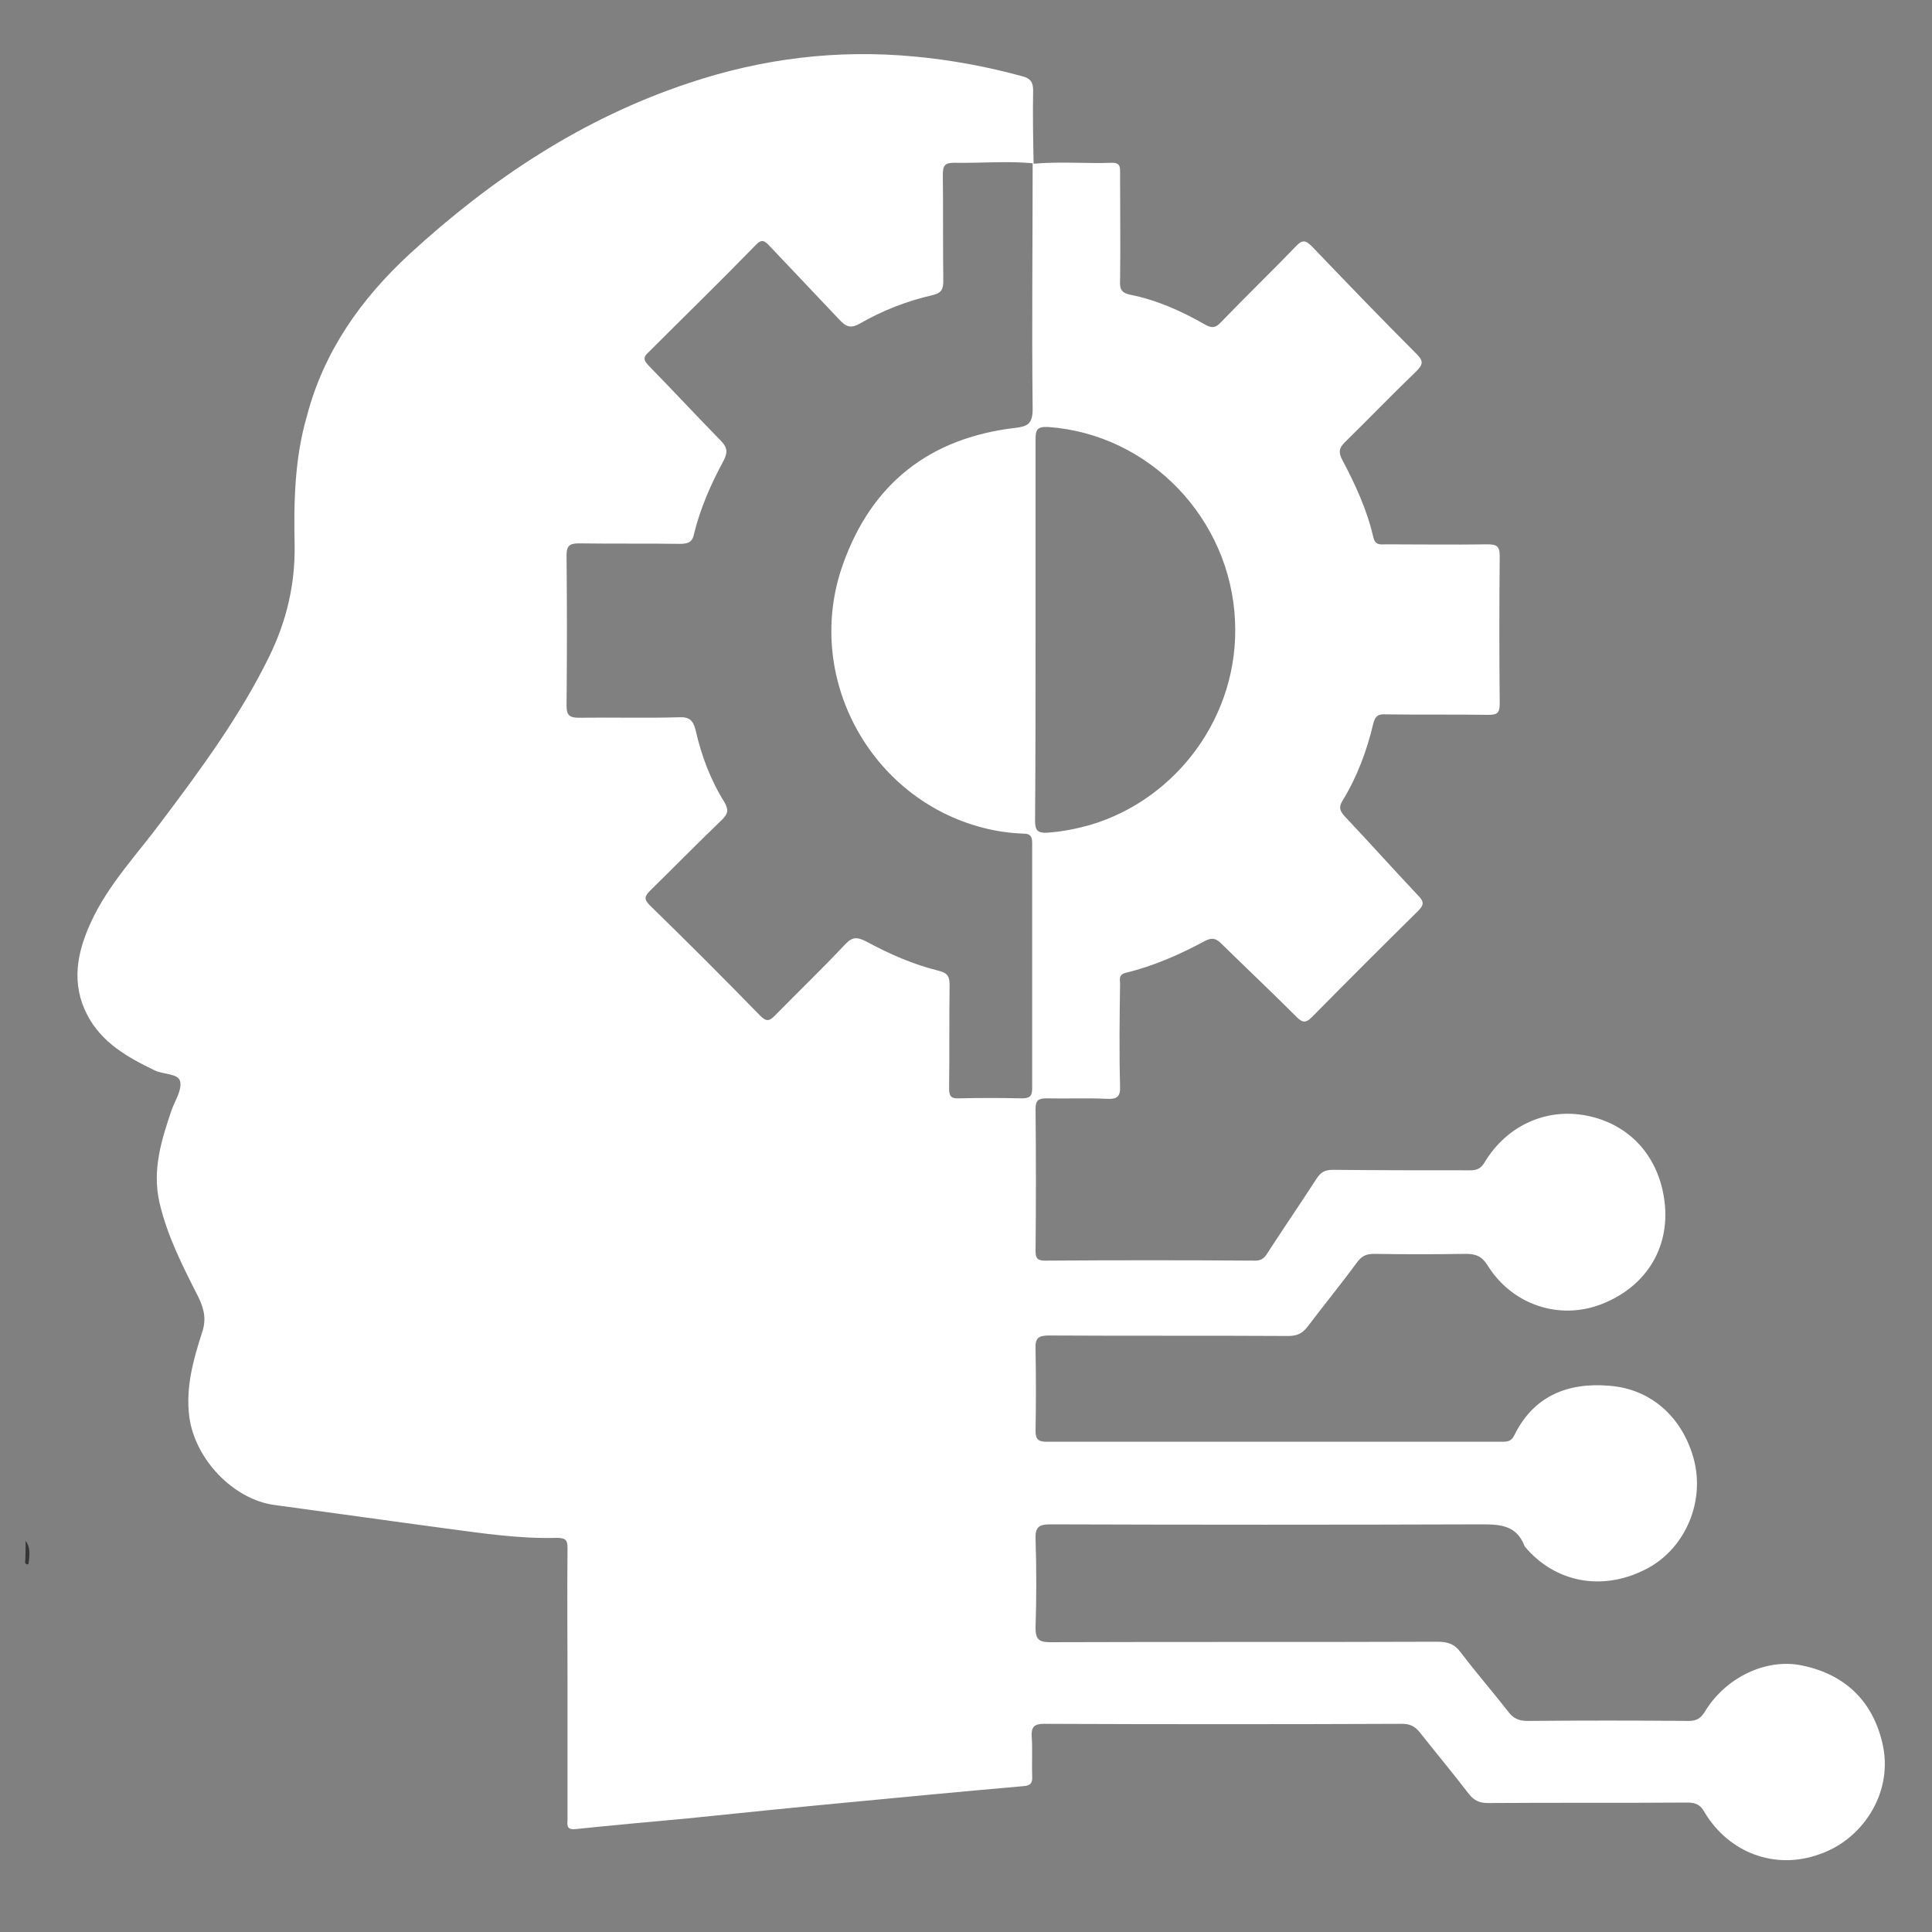
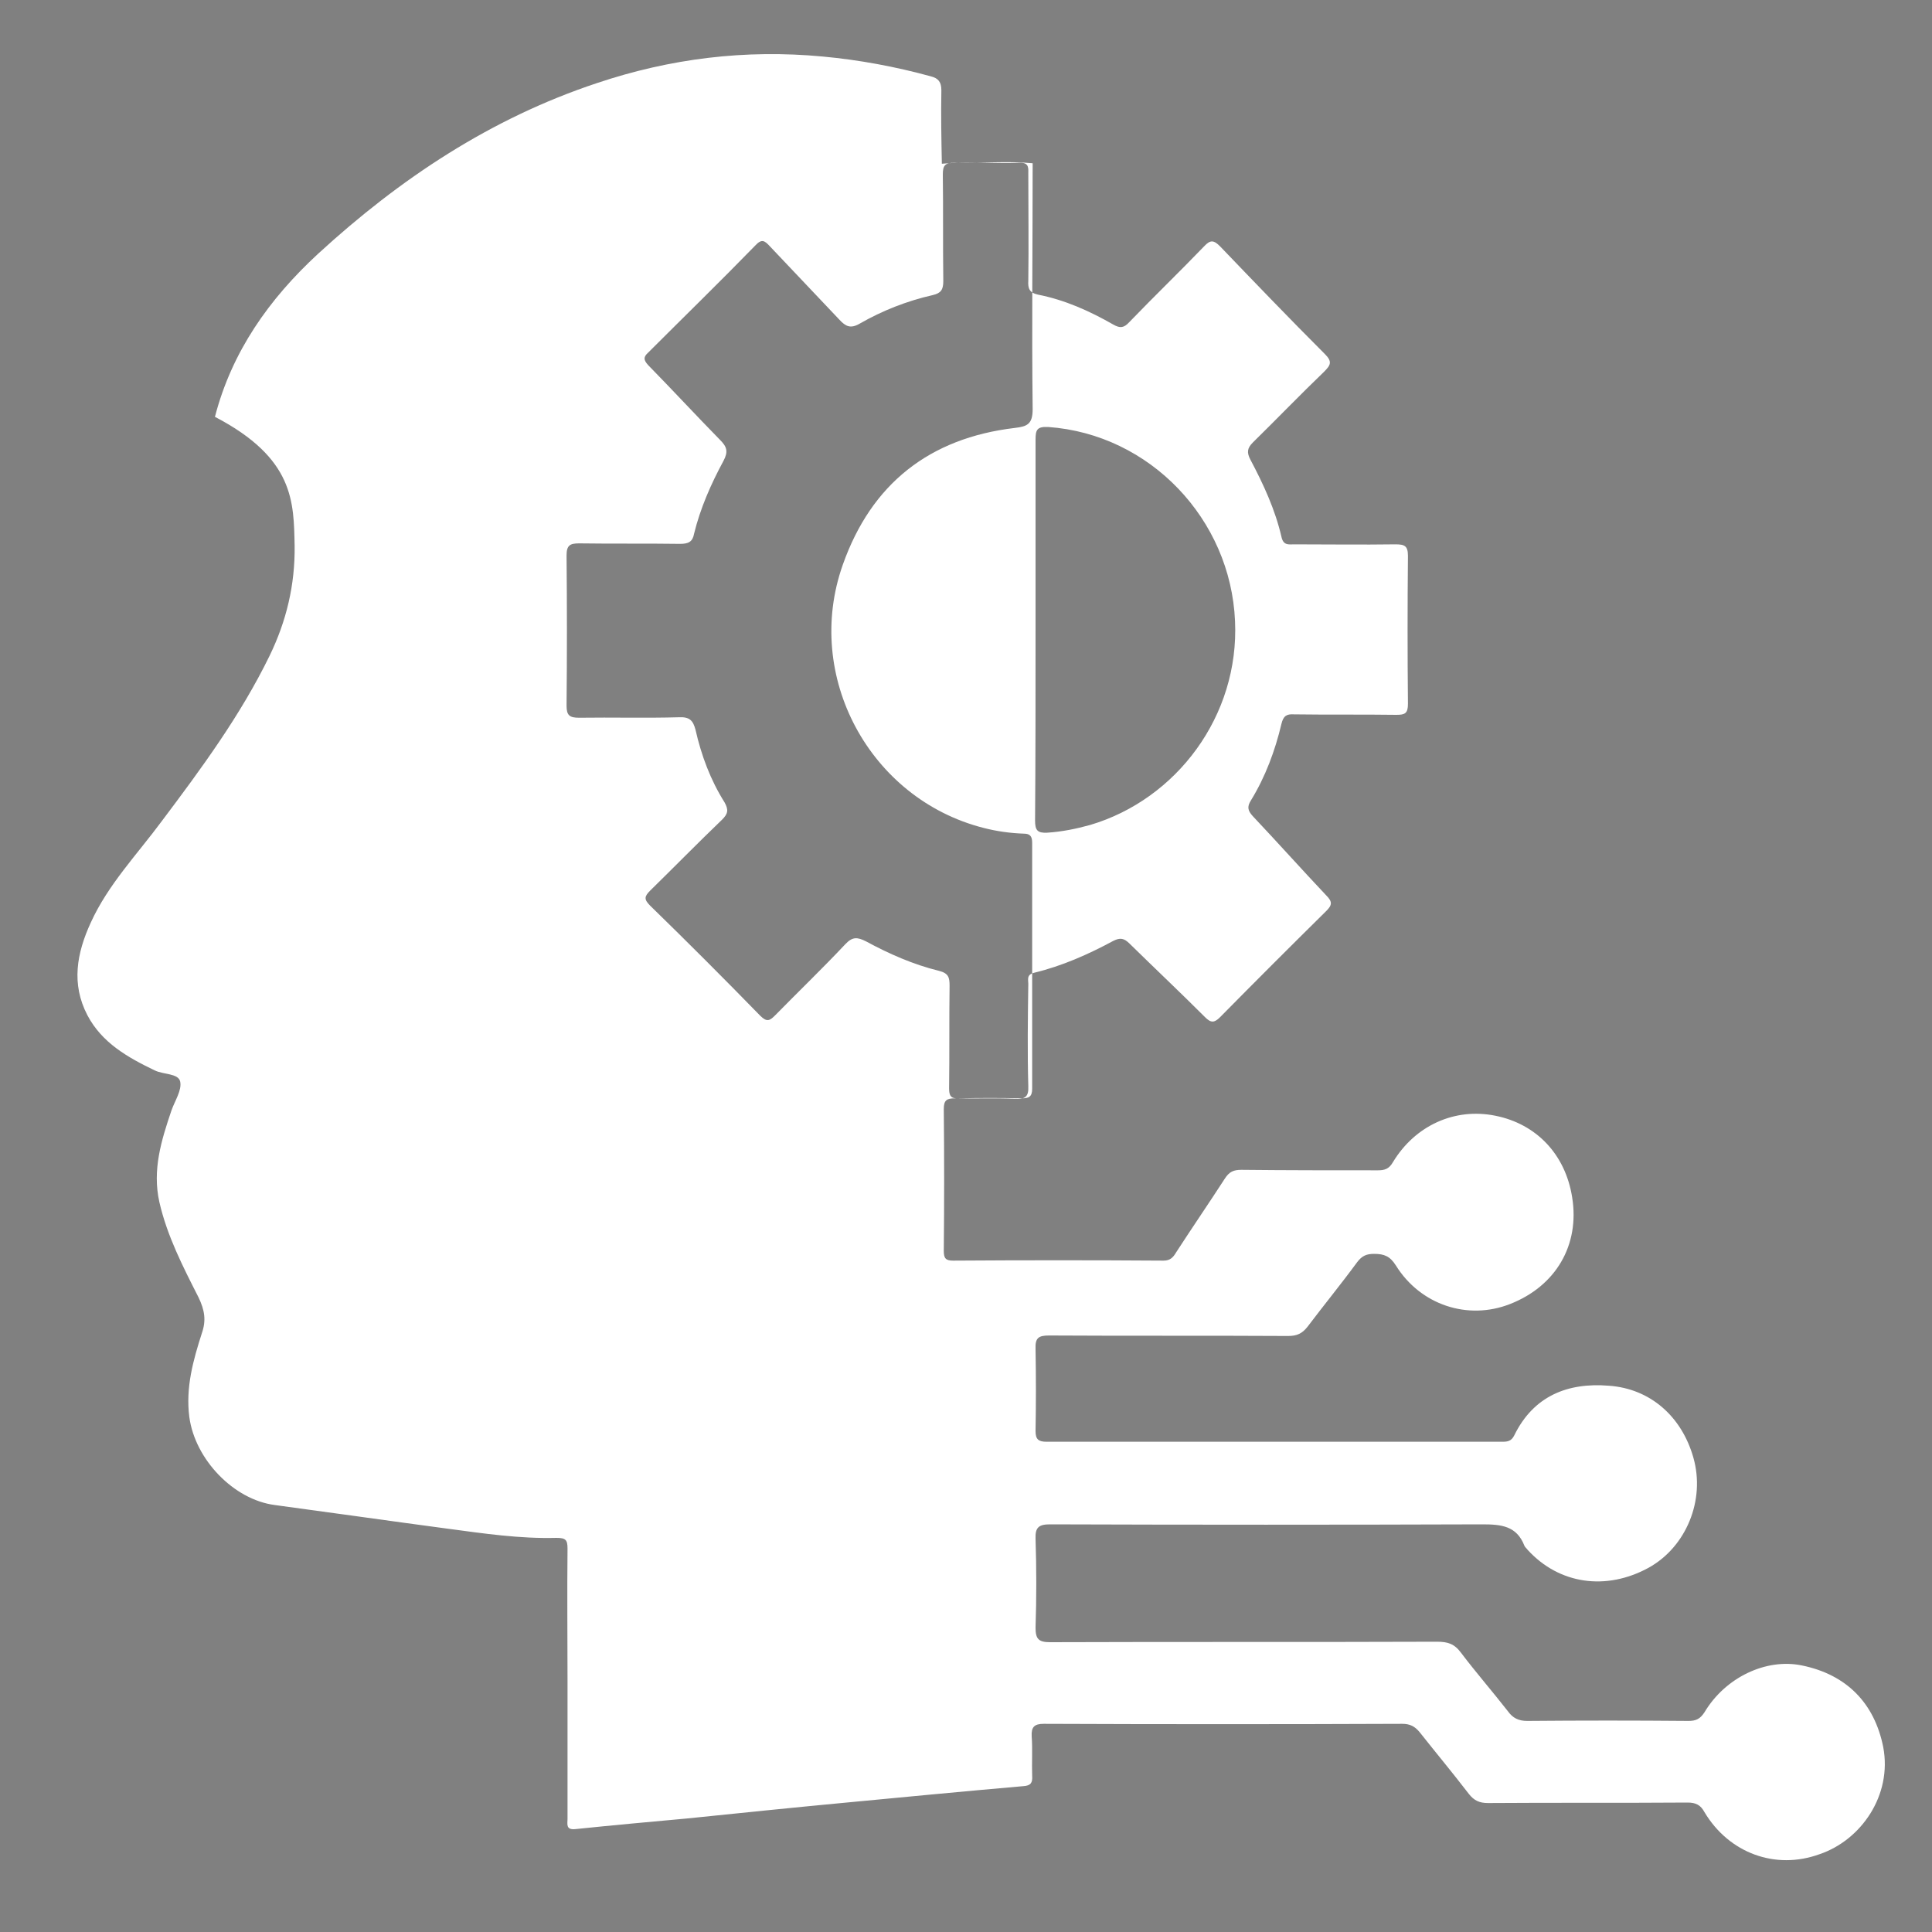
<svg xmlns="http://www.w3.org/2000/svg" version="1.1" id="Capa_1" x="0px" y="0px" viewBox="0 0 400 400" style="enable-background:new 0 0 400 400;" xml:space="preserve">
  <rect x="0" y="0" width="400" height="400" fill="#808080" stroke="none" />
  <style type="text/css">
	.st0{fill:#363636;}
	.st1{fill:#FFFFFF;}
</style>
  <g>
    <g>
-       <path class="st0" d="M5.3,319c1.1,1.5,0.8,3.1,0.6,4.8c0,0-0.4,0.1-0.4,0.1l-0.3-0.3C5.3,322.1,5.3,320.6,5.3,319z" />
-     </g>
+       </g>
  </g>
-   <path class="st1" d="M389.9,361.7c-1.8-9-7.5-15-16.9-16.9c-7.4-1.5-15.8,2.5-20.1,9.7c-0.9,1.4-1.8,1.8-3.3,1.8  c-11.1-0.1-22.3-0.1-33.4,0c-1.8,0-3-0.6-4-2c-3.2-4.1-6.6-8-9.7-12.1c-1.4-1.9-2.8-2.3-5-2.3c-26.7,0.1-53.4,0-80.1,0.1  c-2.4,0-3-0.7-3-3c0.2-6.1,0.2-12.3,0-18.4c-0.1-2.4,0.7-3,3-3c29.8,0.1,59.6,0.1,89.5,0c3.9,0,7.1,0.3,8.7,4.4  c0.1,0.3,0.5,0.6,0.7,0.9c6.5,7.1,16.2,8.5,25,3.7c7.8-4.3,11.8-14,9.3-22.8c-2.4-8.5-8.9-14.3-17.5-14.9  c-8.5-0.7-15.6,2.1-19.6,10.3c-0.6,1.2-1.4,1.3-2.5,1.3c-31.4,0-62.8,0-94.3,0c-1.7,0-2.3-0.5-2.3-2.2c0.1-5.7,0.1-11.3,0-17  c-0.1-2.3,0.6-2.8,2.8-2.8c16.5,0.1,33,0,49.5,0.1c1.8,0,2.9-0.5,4-1.9c3.4-4.5,7-8.9,10.3-13.4c1-1.3,1.9-1.7,3.5-1.7  c6.3,0.1,12.6,0.1,19,0c2.1,0,3.3,0.5,4.5,2.4c5.1,8.2,14.9,11.4,23.6,8c9.5-3.7,14.5-12.2,12.9-22.1c-1.4-8.9-7.4-15.2-15.9-16.9  c-8.4-1.7-16.6,2-21.2,9.6c-0.8,1.4-1.7,1.7-3.1,1.7c-9.4,0-18.9,0-28.3-0.1c-1.6,0-2.5,0.4-3.4,1.8c-3.3,5.1-6.8,10.2-10.1,15.3  c-0.6,1-1.2,1.7-2.6,1.7c-14.5-0.1-29.1-0.1-43.6,0c-1.5,0-1.9-0.5-1.9-2c0.1-9.8,0.1-19.6,0-29.4c0-1.8,0.6-2.2,2.3-2.2  c4.1,0.1,8.3-0.1,12.5,0.1c2,0.1,2.8-0.4,2.7-2.6c-0.2-7.1-0.1-14.2,0-21.2c0-0.9-0.4-1.9,1.2-2.3c5.8-1.4,11.2-3.8,16.4-6.6  c1.4-0.7,2.2-0.6,3.4,0.6c5.2,5.1,10.5,10.1,15.6,15.2c1.2,1.2,1.9,1.2,3.1,0c7.3-7.4,14.6-14.7,22-22c1.2-1.2,1.3-1.9,0-3.2  c-5.1-5.4-10.1-11-15.2-16.4c-1-1.1-1.3-1.9-0.4-3.3c3-4.9,5-10.3,6.3-15.8c0.4-1.7,1.1-2.1,2.6-2c7.1,0.1,14.2,0,21.2,0.1  c1.8,0,2.4-0.3,2.4-2.3c-0.1-10.2-0.1-20.4,0-30.6c0-2.1-0.7-2.4-2.6-2.4c-7,0.1-14,0-20.9,0c-1.2,0-2.3,0.3-2.7-1.6  c-1.3-5.6-3.7-10.8-6.4-15.9c-0.8-1.5-0.7-2.4,0.5-3.6c4.9-4.8,9.7-9.8,14.7-14.6c1.4-1.4,1.8-2.1,0.2-3.7  c-7.3-7.3-14.5-14.8-21.7-22.3c-1.3-1.3-2-1.4-3.3,0c-5.1,5.3-10.4,10.4-15.5,15.7c-1.1,1.2-1.9,1.3-3.3,0.5  c-4.9-2.8-10-5.1-15.6-6.2c-1.8-0.4-2.1-1.3-2-2.9c0.1-7.4,0-14.7,0-22.1c0-1.1,0.2-2.3-1.6-2.3c-5.4,0.2-10.9-0.3-16.3,0.2  c-0.1-5.1-0.2-10.1-0.1-15.2c0-1.7-0.6-2.5-2.2-2.9c-7.3-2-14.8-3.4-22.4-4.1c-16-1.5-31.5,0.4-46.7,5.5  c-22,7.3-40.8,19.8-57.7,35.3c-10.2,9.4-17.9,20.3-21.4,33.8C61,94.9,60.8,104,61,113c0.1,8.1-1.7,15.6-5.2,22.8  c-6,12.3-14.1,23.3-22.3,34.2c-5.1,6.9-11.1,13.1-14.7,21c-2.9,6.3-4.1,12.7-0.7,19.2c3,5.7,8.3,8.7,13.9,11.4  c1.8,0.9,4.9,0.6,5.3,2.3c0.4,1.8-1.1,4-1.8,6c-2.1,6.2-4,12.3-2.5,19c1.6,7,4.9,13.4,8.1,19.7c1.3,2.7,1.6,4.8,0.7,7.4  c-1.8,5.6-3.4,11.3-2.6,17.4c1.2,8.8,9.2,17.1,17.7,18.2c11.9,1.6,23.8,3.3,35.8,4.9c7.5,1,14.9,2.1,22.5,1.9c1.9,0,2.3,0.4,2.3,2.2  c-0.1,9.2,0,18.5,0,27.7c0,9.4,0,18.9,0,28.3c0,1-0.4,2.3,1.6,2.1c7.7-0.8,15.4-1.5,23.1-2.2c10.7-1.1,21.4-2.2,32-3.2  c12.6-1.2,25.1-2.4,37.7-3.5c1.5-0.1,1.9-0.7,1.8-2.1c-0.1-2.7,0.1-5.5-0.1-8.2c-0.1-1.9,0.5-2.6,2.5-2.6c24.7,0.1,49.4,0.1,74.2,0  c1.6,0,2.6,0.5,3.6,1.7c3.4,4.3,6.9,8.5,10.2,12.8c1.1,1.4,2.2,1.9,4,1.9c13.8-0.1,27.6,0,41.3-0.1c1.7,0,2.7,0.5,3.5,2  c5.1,8.5,14.7,12,23.8,8.7C385.3,381,391.8,371.7,389.9,361.7z M214.4,130.4c0-13.1,0-26.2,0-39.4c0-2,0.3-2.7,2.6-2.6  c21.1,1.5,37.8,19.1,38.7,40.2c0.9,19.6-12.1,36.9-30,42.2c-2.9,0.8-5.8,1.4-8.9,1.6c-2,0.1-2.5-0.5-2.5-2.5  C214.4,156.8,214.4,143.6,214.4,130.4z M213.8,33.8c0,17-0.2,33.9,0,50.9c0,3.1-1.1,3.6-3.7,3.9c-17.7,2.1-29.7,11.6-35.6,28.3  c-8.2,23.1,5.6,48.5,29.1,54.5c2.7,0.7,5.5,1.1,8.4,1.2c1.3,0,1.7,0.6,1.7,1.9c0,17,0,34,0,50.9c0,1.7-0.7,2-2.2,2  c-4.3-0.1-8.7-0.1-13,0c-1.7,0.1-2-0.6-2-2.1c0.1-7.1,0-14.2,0.1-21.2c0-1.7-0.2-2.6-2.2-3.1c-5.3-1.3-10.3-3.5-15.1-6.1  c-1.8-0.9-2.8-1-4.3,0.6c-4.7,5-9.7,9.8-14.5,14.7c-1.1,1.1-1.7,1.5-3.1,0.1c-7.5-7.7-15.1-15.3-22.8-22.8c-1.3-1.3-1.2-1.9,0-3.1  c5-4.9,9.9-9.9,14.9-14.7c1.2-1.2,1.4-2,0.5-3.6c-2.9-4.6-4.8-9.7-6-15c-0.5-1.9-1.2-2.7-3.4-2.6c-6.9,0.2-13.8,0-20.7,0.1  c-2,0-2.6-0.5-2.6-2.5c0.1-10.4,0.1-20.8,0-31.1c0-2.1,0.7-2.5,2.6-2.5c7,0.1,14,0,20.9,0.1c1.7,0,2.6-0.4,2.9-2.1  c1.3-5.3,3.5-10.3,6.1-15.1c1-1.9,0.7-2.9-0.7-4.3c-5-5.1-9.9-10.4-14.9-15.5c-1-1.1-1-1.7,0-2.6c7.4-7.4,14.9-14.7,22.2-22.2  c1.3-1.4,1.9-1,3,0.2c4.8,5.1,9.6,10.1,14.4,15.2c1.3,1.4,2.3,1.9,4.2,0.8c4.7-2.7,9.8-4.7,15.1-5.9c1.7-0.4,2.2-1.1,2.2-2.9  c-0.1-7.4,0-14.7-0.1-22.1c0-1.9,0.5-2.4,2.4-2.4C203.3,33.8,208.5,33.3,213.8,33.8C213.8,33.8,213.8,33.8,213.8,33.8  C213.8,33.7,213.8,33.8,213.8,33.8C213.8,33.8,213.8,33.8,213.8,33.8z" />
+   <path class="st1" d="M389.9,361.7c-1.8-9-7.5-15-16.9-16.9c-7.4-1.5-15.8,2.5-20.1,9.7c-0.9,1.4-1.8,1.8-3.3,1.8  c-11.1-0.1-22.3-0.1-33.4,0c-1.8,0-3-0.6-4-2c-3.2-4.1-6.6-8-9.7-12.1c-1.4-1.9-2.8-2.3-5-2.3c-26.7,0.1-53.4,0-80.1,0.1  c-2.4,0-3-0.7-3-3c0.2-6.1,0.2-12.3,0-18.4c-0.1-2.4,0.7-3,3-3c29.8,0.1,59.6,0.1,89.5,0c3.9,0,7.1,0.3,8.7,4.4  c0.1,0.3,0.5,0.6,0.7,0.9c6.5,7.1,16.2,8.5,25,3.7c7.8-4.3,11.8-14,9.3-22.8c-2.4-8.5-8.9-14.3-17.5-14.9  c-8.5-0.7-15.6,2.1-19.6,10.3c-0.6,1.2-1.4,1.3-2.5,1.3c-31.4,0-62.8,0-94.3,0c-1.7,0-2.3-0.5-2.3-2.2c0.1-5.7,0.1-11.3,0-17  c-0.1-2.3,0.6-2.8,2.8-2.8c16.5,0.1,33,0,49.5,0.1c1.8,0,2.9-0.5,4-1.9c3.4-4.5,7-8.9,10.3-13.4c1-1.3,1.9-1.7,3.5-1.7  c2.1,0,3.3,0.5,4.5,2.4c5.1,8.2,14.9,11.4,23.6,8c9.5-3.7,14.5-12.2,12.9-22.1c-1.4-8.9-7.4-15.2-15.9-16.9  c-8.4-1.7-16.6,2-21.2,9.6c-0.8,1.4-1.7,1.7-3.1,1.7c-9.4,0-18.9,0-28.3-0.1c-1.6,0-2.5,0.4-3.4,1.8c-3.3,5.1-6.8,10.2-10.1,15.3  c-0.6,1-1.2,1.7-2.6,1.7c-14.5-0.1-29.1-0.1-43.6,0c-1.5,0-1.9-0.5-1.9-2c0.1-9.8,0.1-19.6,0-29.4c0-1.8,0.6-2.2,2.3-2.2  c4.1,0.1,8.3-0.1,12.5,0.1c2,0.1,2.8-0.4,2.7-2.6c-0.2-7.1-0.1-14.2,0-21.2c0-0.9-0.4-1.9,1.2-2.3c5.8-1.4,11.2-3.8,16.4-6.6  c1.4-0.7,2.2-0.6,3.4,0.6c5.2,5.1,10.5,10.1,15.6,15.2c1.2,1.2,1.9,1.2,3.1,0c7.3-7.4,14.6-14.7,22-22c1.2-1.2,1.3-1.9,0-3.2  c-5.1-5.4-10.1-11-15.2-16.4c-1-1.1-1.3-1.9-0.4-3.3c3-4.9,5-10.3,6.3-15.8c0.4-1.7,1.1-2.1,2.6-2c7.1,0.1,14.2,0,21.2,0.1  c1.8,0,2.4-0.3,2.4-2.3c-0.1-10.2-0.1-20.4,0-30.6c0-2.1-0.7-2.4-2.6-2.4c-7,0.1-14,0-20.9,0c-1.2,0-2.3,0.3-2.7-1.6  c-1.3-5.6-3.7-10.8-6.4-15.9c-0.8-1.5-0.7-2.4,0.5-3.6c4.9-4.8,9.7-9.8,14.7-14.6c1.4-1.4,1.8-2.1,0.2-3.7  c-7.3-7.3-14.5-14.8-21.7-22.3c-1.3-1.3-2-1.4-3.3,0c-5.1,5.3-10.4,10.4-15.5,15.7c-1.1,1.2-1.9,1.3-3.3,0.5  c-4.9-2.8-10-5.1-15.6-6.2c-1.8-0.4-2.1-1.3-2-2.9c0.1-7.4,0-14.7,0-22.1c0-1.1,0.2-2.3-1.6-2.3c-5.4,0.2-10.9-0.3-16.3,0.2  c-0.1-5.1-0.2-10.1-0.1-15.2c0-1.7-0.6-2.5-2.2-2.9c-7.3-2-14.8-3.4-22.4-4.1c-16-1.5-31.5,0.4-46.7,5.5  c-22,7.3-40.8,19.8-57.7,35.3c-10.2,9.4-17.9,20.3-21.4,33.8C61,94.9,60.8,104,61,113c0.1,8.1-1.7,15.6-5.2,22.8  c-6,12.3-14.1,23.3-22.3,34.2c-5.1,6.9-11.1,13.1-14.7,21c-2.9,6.3-4.1,12.7-0.7,19.2c3,5.7,8.3,8.7,13.9,11.4  c1.8,0.9,4.9,0.6,5.3,2.3c0.4,1.8-1.1,4-1.8,6c-2.1,6.2-4,12.3-2.5,19c1.6,7,4.9,13.4,8.1,19.7c1.3,2.7,1.6,4.8,0.7,7.4  c-1.8,5.6-3.4,11.3-2.6,17.4c1.2,8.8,9.2,17.1,17.7,18.2c11.9,1.6,23.8,3.3,35.8,4.9c7.5,1,14.9,2.1,22.5,1.9c1.9,0,2.3,0.4,2.3,2.2  c-0.1,9.2,0,18.5,0,27.7c0,9.4,0,18.9,0,28.3c0,1-0.4,2.3,1.6,2.1c7.7-0.8,15.4-1.5,23.1-2.2c10.7-1.1,21.4-2.2,32-3.2  c12.6-1.2,25.1-2.4,37.7-3.5c1.5-0.1,1.9-0.7,1.8-2.1c-0.1-2.7,0.1-5.5-0.1-8.2c-0.1-1.9,0.5-2.6,2.5-2.6c24.7,0.1,49.4,0.1,74.2,0  c1.6,0,2.6,0.5,3.6,1.7c3.4,4.3,6.9,8.5,10.2,12.8c1.1,1.4,2.2,1.9,4,1.9c13.8-0.1,27.6,0,41.3-0.1c1.7,0,2.7,0.5,3.5,2  c5.1,8.5,14.7,12,23.8,8.7C385.3,381,391.8,371.7,389.9,361.7z M214.4,130.4c0-13.1,0-26.2,0-39.4c0-2,0.3-2.7,2.6-2.6  c21.1,1.5,37.8,19.1,38.7,40.2c0.9,19.6-12.1,36.9-30,42.2c-2.9,0.8-5.8,1.4-8.9,1.6c-2,0.1-2.5-0.5-2.5-2.5  C214.4,156.8,214.4,143.6,214.4,130.4z M213.8,33.8c0,17-0.2,33.9,0,50.9c0,3.1-1.1,3.6-3.7,3.9c-17.7,2.1-29.7,11.6-35.6,28.3  c-8.2,23.1,5.6,48.5,29.1,54.5c2.7,0.7,5.5,1.1,8.4,1.2c1.3,0,1.7,0.6,1.7,1.9c0,17,0,34,0,50.9c0,1.7-0.7,2-2.2,2  c-4.3-0.1-8.7-0.1-13,0c-1.7,0.1-2-0.6-2-2.1c0.1-7.1,0-14.2,0.1-21.2c0-1.7-0.2-2.6-2.2-3.1c-5.3-1.3-10.3-3.5-15.1-6.1  c-1.8-0.9-2.8-1-4.3,0.6c-4.7,5-9.7,9.8-14.5,14.7c-1.1,1.1-1.7,1.5-3.1,0.1c-7.5-7.7-15.1-15.3-22.8-22.8c-1.3-1.3-1.2-1.9,0-3.1  c5-4.9,9.9-9.9,14.9-14.7c1.2-1.2,1.4-2,0.5-3.6c-2.9-4.6-4.8-9.7-6-15c-0.5-1.9-1.2-2.7-3.4-2.6c-6.9,0.2-13.8,0-20.7,0.1  c-2,0-2.6-0.5-2.6-2.5c0.1-10.4,0.1-20.8,0-31.1c0-2.1,0.7-2.5,2.6-2.5c7,0.1,14,0,20.9,0.1c1.7,0,2.6-0.4,2.9-2.1  c1.3-5.3,3.5-10.3,6.1-15.1c1-1.9,0.7-2.9-0.7-4.3c-5-5.1-9.9-10.4-14.9-15.5c-1-1.1-1-1.7,0-2.6c7.4-7.4,14.9-14.7,22.2-22.2  c1.3-1.4,1.9-1,3,0.2c4.8,5.1,9.6,10.1,14.4,15.2c1.3,1.4,2.3,1.9,4.2,0.8c4.7-2.7,9.8-4.7,15.1-5.9c1.7-0.4,2.2-1.1,2.2-2.9  c-0.1-7.4,0-14.7-0.1-22.1c0-1.9,0.5-2.4,2.4-2.4C203.3,33.8,208.5,33.3,213.8,33.8C213.8,33.8,213.8,33.8,213.8,33.8  C213.8,33.7,213.8,33.8,213.8,33.8C213.8,33.8,213.8,33.8,213.8,33.8z" />
</svg>